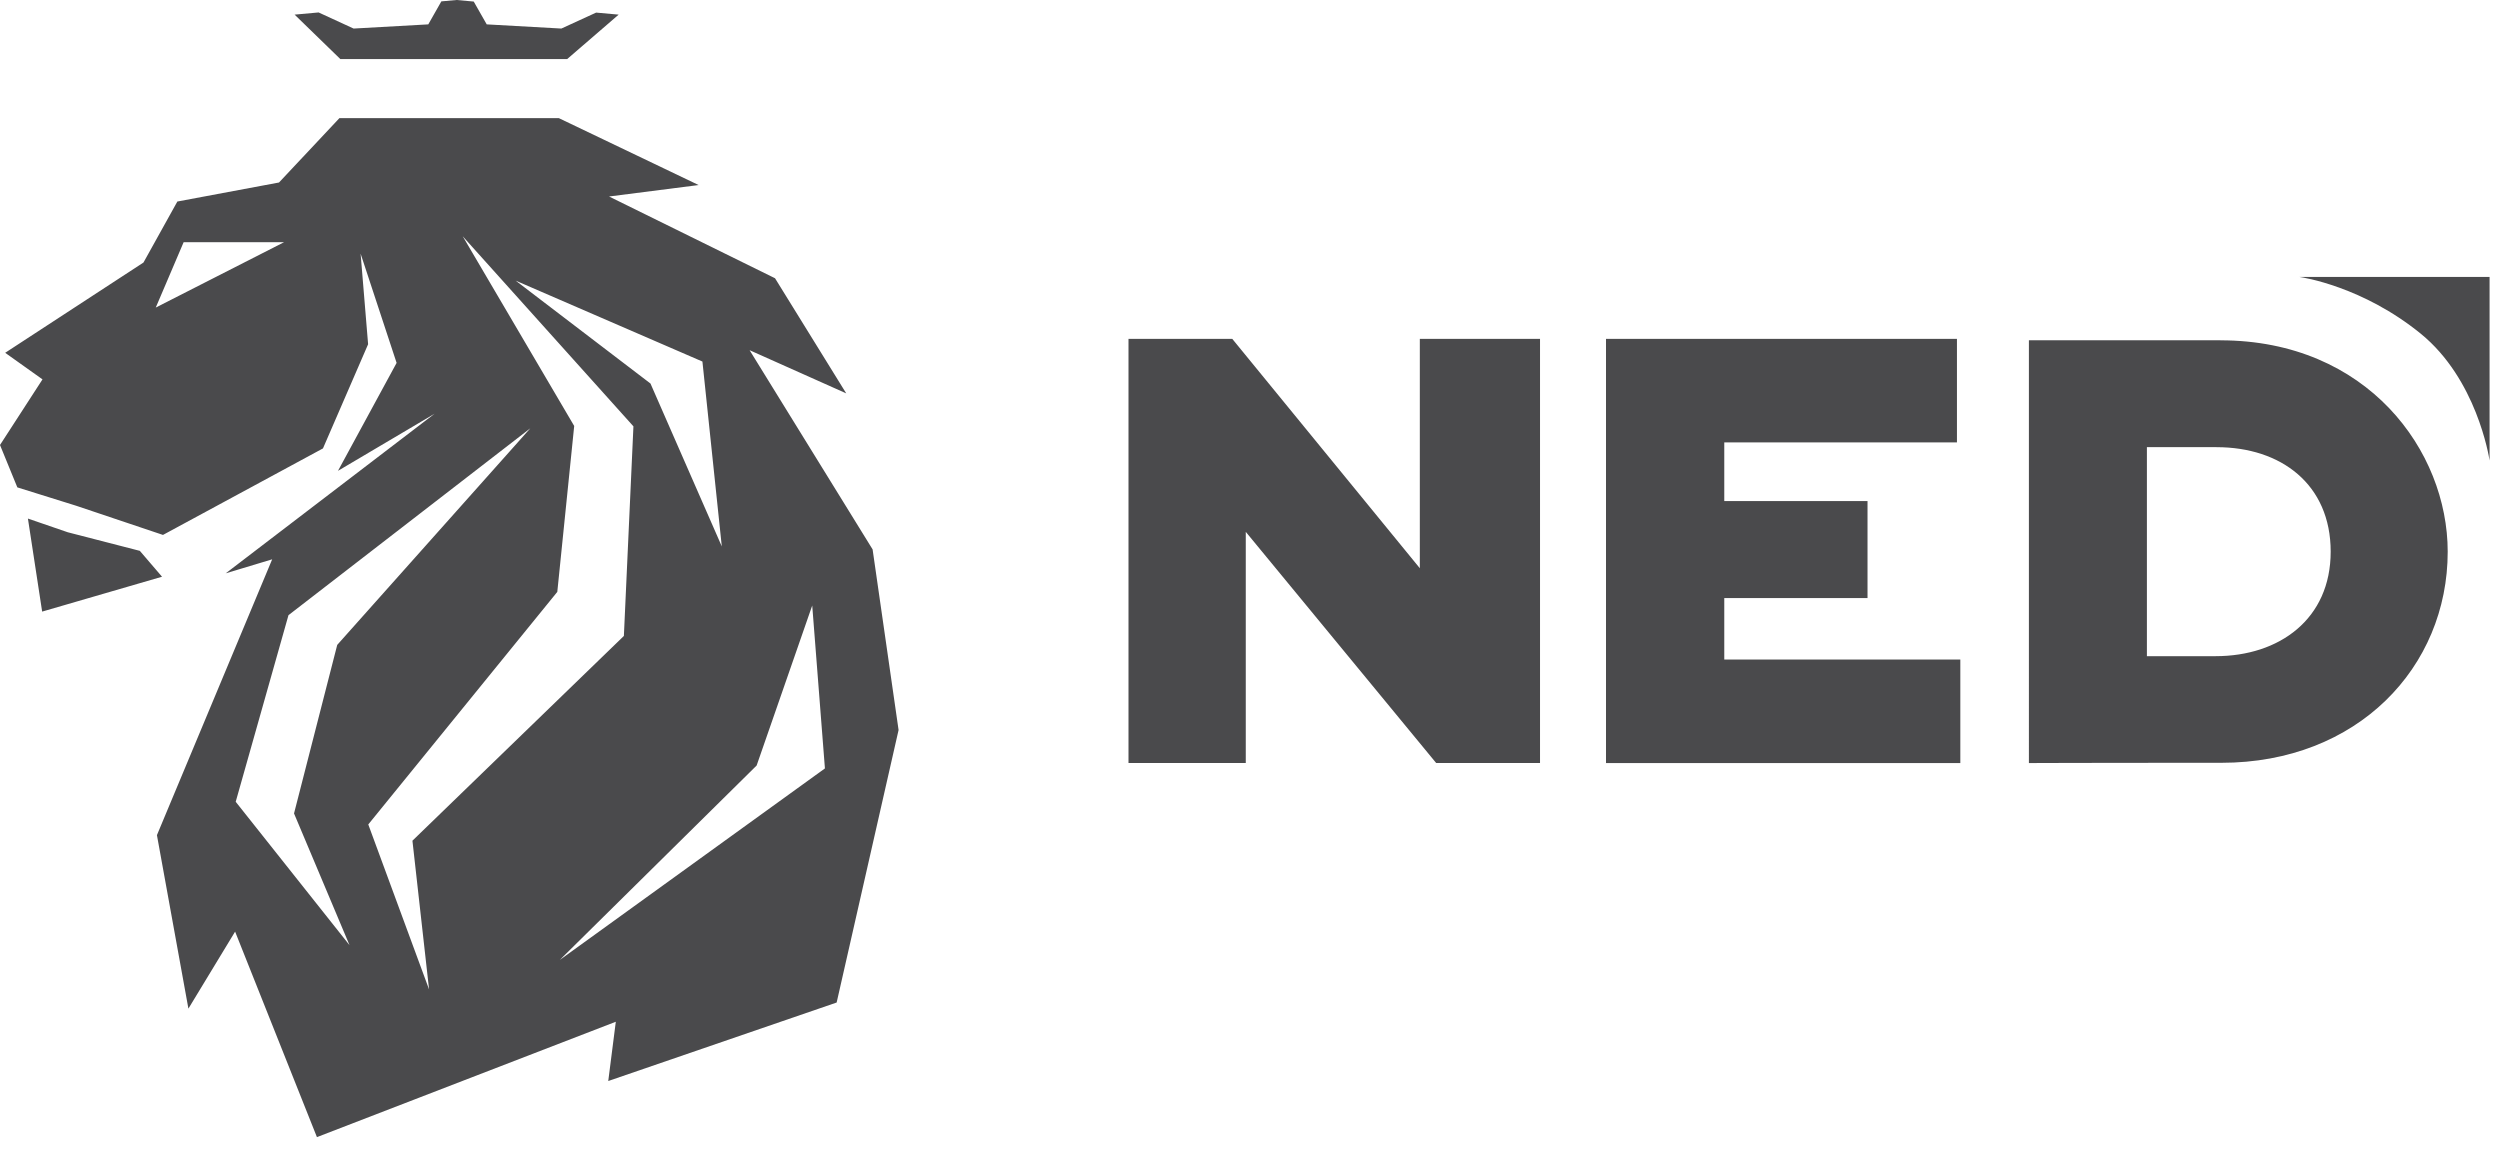
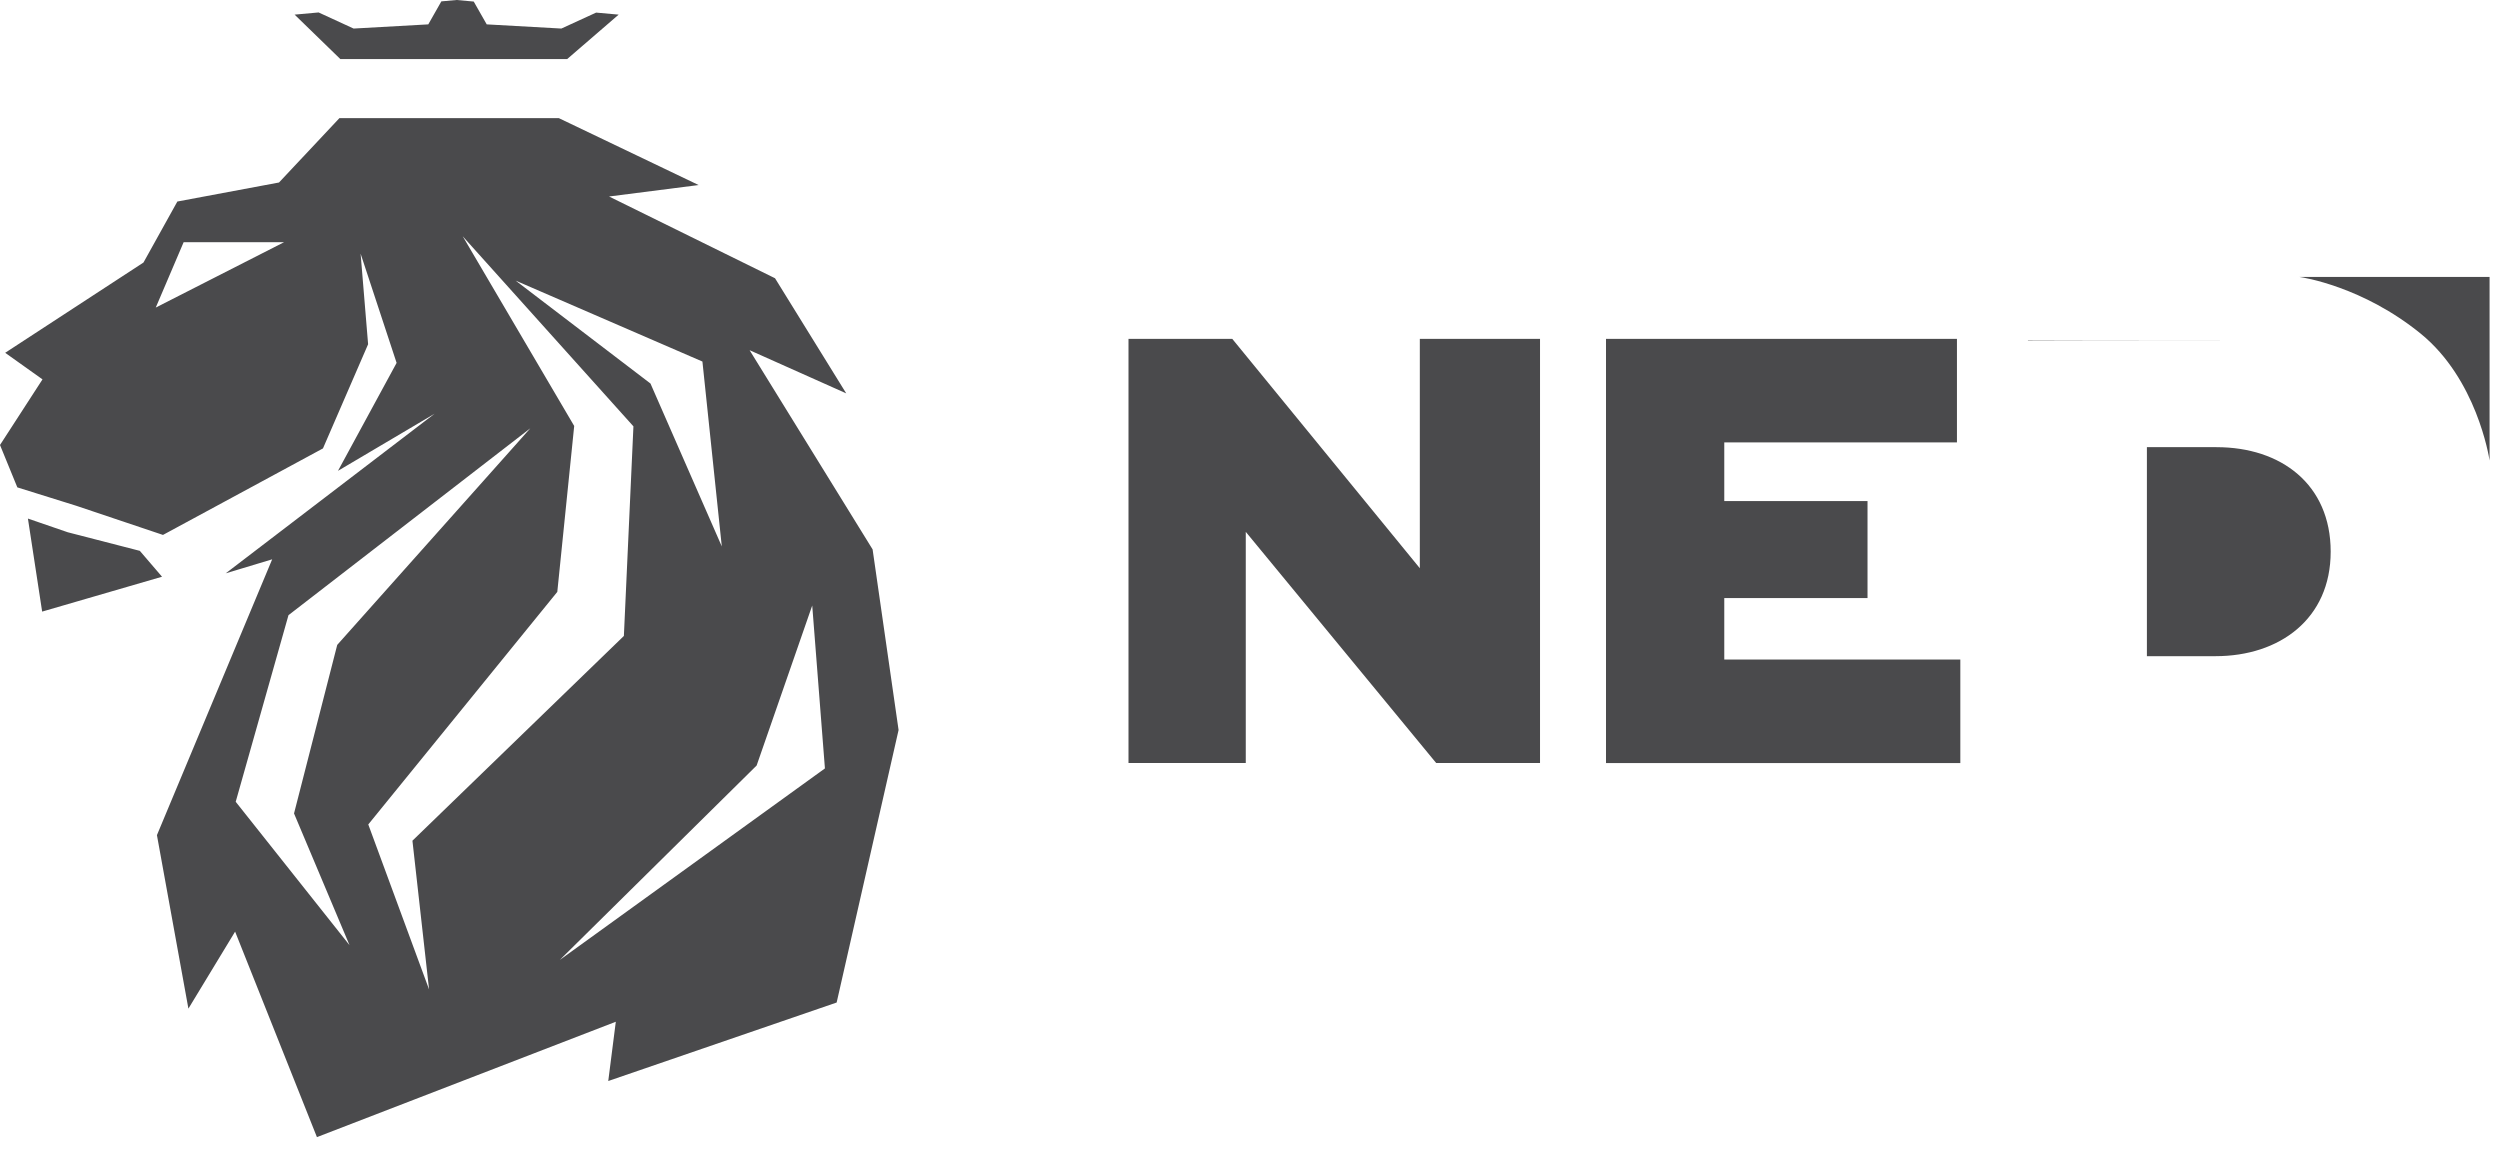
<svg xmlns="http://www.w3.org/2000/svg" width="100" height="46" viewBox="0 0 100 46" fill="none">
-   <path fill-rule="evenodd" clip-rule="evenodd" d="m22.355 4.726 5.59 2.676-3.583.458 6.639 3.27 2.848 4.605-3.865-1.727 4.92 7.968 1.039 7.225-2.477 10.9-9.136 3.14.302-2.371-11.955 4.615-3.273-8.22-1.868 3.08-1.259-6.939 4.61-11.033-1.858.56 8.356-6.385-3.866 2.286 2.345-4.318-1.44-4.37.3 3.624-1.806 4.167-6.399 3.46-3.475-1.168-2.351-.734L0 17.8l1.7-2.625-1.493-1.063 5.532-3.611 1.355-2.44 4.066-.761 2.417-2.575h8.778ZM18.508 9.45l4.46 7.589-.676 6.636-7.561 9.303 2.432 6.6-.666-5.95 8.458-8.19.382-8.384-6.83-7.604ZM32.489 24.22l-2.224 6.401-7.874 7.777 10.606-7.661-.508-6.517Zm-11.277-7.088-9.673 7.475-2.111 7.464 4.553 5.736-2.22-5.269 1.728-6.742 7.723-8.664Zm67.604-3.519c5.88 0 9.092 4.422 9.092 8.454 0 4.626-3.608 8.445-9.053 8.445h-1.826c-3.608.002-5.395.008-5.788.01h-.085V13.611h7.66Zm-39.524-.057 7.501 9.173v-9.173h4.808V30.52h-4.154l-7.616-9.246v9.246H45.14V13.555h4.153Zm28.986 0v4.14h-9.307v2.348h5.73v3.878h-5.73v2.46h9.442v4.14H64.24V13.555h14.038Zm10.384 4.33h-2.786v8.361h2.747c2.553 0 4.604-1.486 4.604-4.18s-1.986-4.18-4.565-4.18ZM1.118 20.743l1.594.548 2.881.743.888 1.035-4.795 1.395-.569-3.721Zm19.505-9.52 5.396 4.118 2.853 6.516-.775-7.395-7.474-3.238Zm78.96-.147v7.344c-.027-.176-.526-3.257-2.75-5.07-2.324-1.892-4.72-2.254-4.86-2.273l7.61-.001ZM11.361 9.689H7.345L6.23 12.303l5.131-2.614ZM18.266 0l.683.062.52.913 2.986.167 1.39-.638.902.081-2.061 1.778h-9.072L11.784.585l.96-.087 1.4.644 2.987-.167.523-.92.612-.055Z" fill="#4A4A4C" />
+   <path fill-rule="evenodd" clip-rule="evenodd" d="m22.355 4.726 5.59 2.676-3.583.458 6.639 3.27 2.848 4.605-3.865-1.727 4.92 7.968 1.039 7.225-2.477 10.9-9.136 3.14.302-2.371-11.955 4.615-3.273-8.22-1.868 3.08-1.259-6.939 4.61-11.033-1.858.56 8.356-6.385-3.866 2.286 2.345-4.318-1.44-4.37.3 3.624-1.806 4.167-6.399 3.46-3.475-1.168-2.351-.734L0 17.8l1.7-2.625-1.493-1.063 5.532-3.611 1.355-2.44 4.066-.761 2.417-2.575h8.778ZM18.508 9.45l4.46 7.589-.676 6.636-7.561 9.303 2.432 6.6-.666-5.95 8.458-8.19.382-8.384-6.83-7.604ZM32.489 24.22l-2.224 6.401-7.874 7.777 10.606-7.661-.508-6.517Zm-11.277-7.088-9.673 7.475-2.111 7.464 4.553 5.736-2.22-5.269 1.728-6.742 7.723-8.664Zm67.604-3.519h-1.826c-3.608.002-5.395.008-5.788.01h-.085V13.611h7.66Zm-39.524-.057 7.501 9.173v-9.173h4.808V30.52h-4.154l-7.616-9.246v9.246H45.14V13.555h4.153Zm28.986 0v4.14h-9.307v2.348h5.73v3.878h-5.73v2.46h9.442v4.14H64.24V13.555h14.038Zm10.384 4.33h-2.786v8.361h2.747c2.553 0 4.604-1.486 4.604-4.18s-1.986-4.18-4.565-4.18ZM1.118 20.743l1.594.548 2.881.743.888 1.035-4.795 1.395-.569-3.721Zm19.505-9.52 5.396 4.118 2.853 6.516-.775-7.395-7.474-3.238Zm78.96-.147v7.344c-.027-.176-.526-3.257-2.75-5.07-2.324-1.892-4.72-2.254-4.86-2.273l7.61-.001ZM11.361 9.689H7.345L6.23 12.303l5.131-2.614ZM18.266 0l.683.062.52.913 2.986.167 1.39-.638.902.081-2.061 1.778h-9.072L11.784.585l.96-.087 1.4.644 2.987-.167.523-.92.612-.055Z" fill="#4A4A4C" />
</svg>